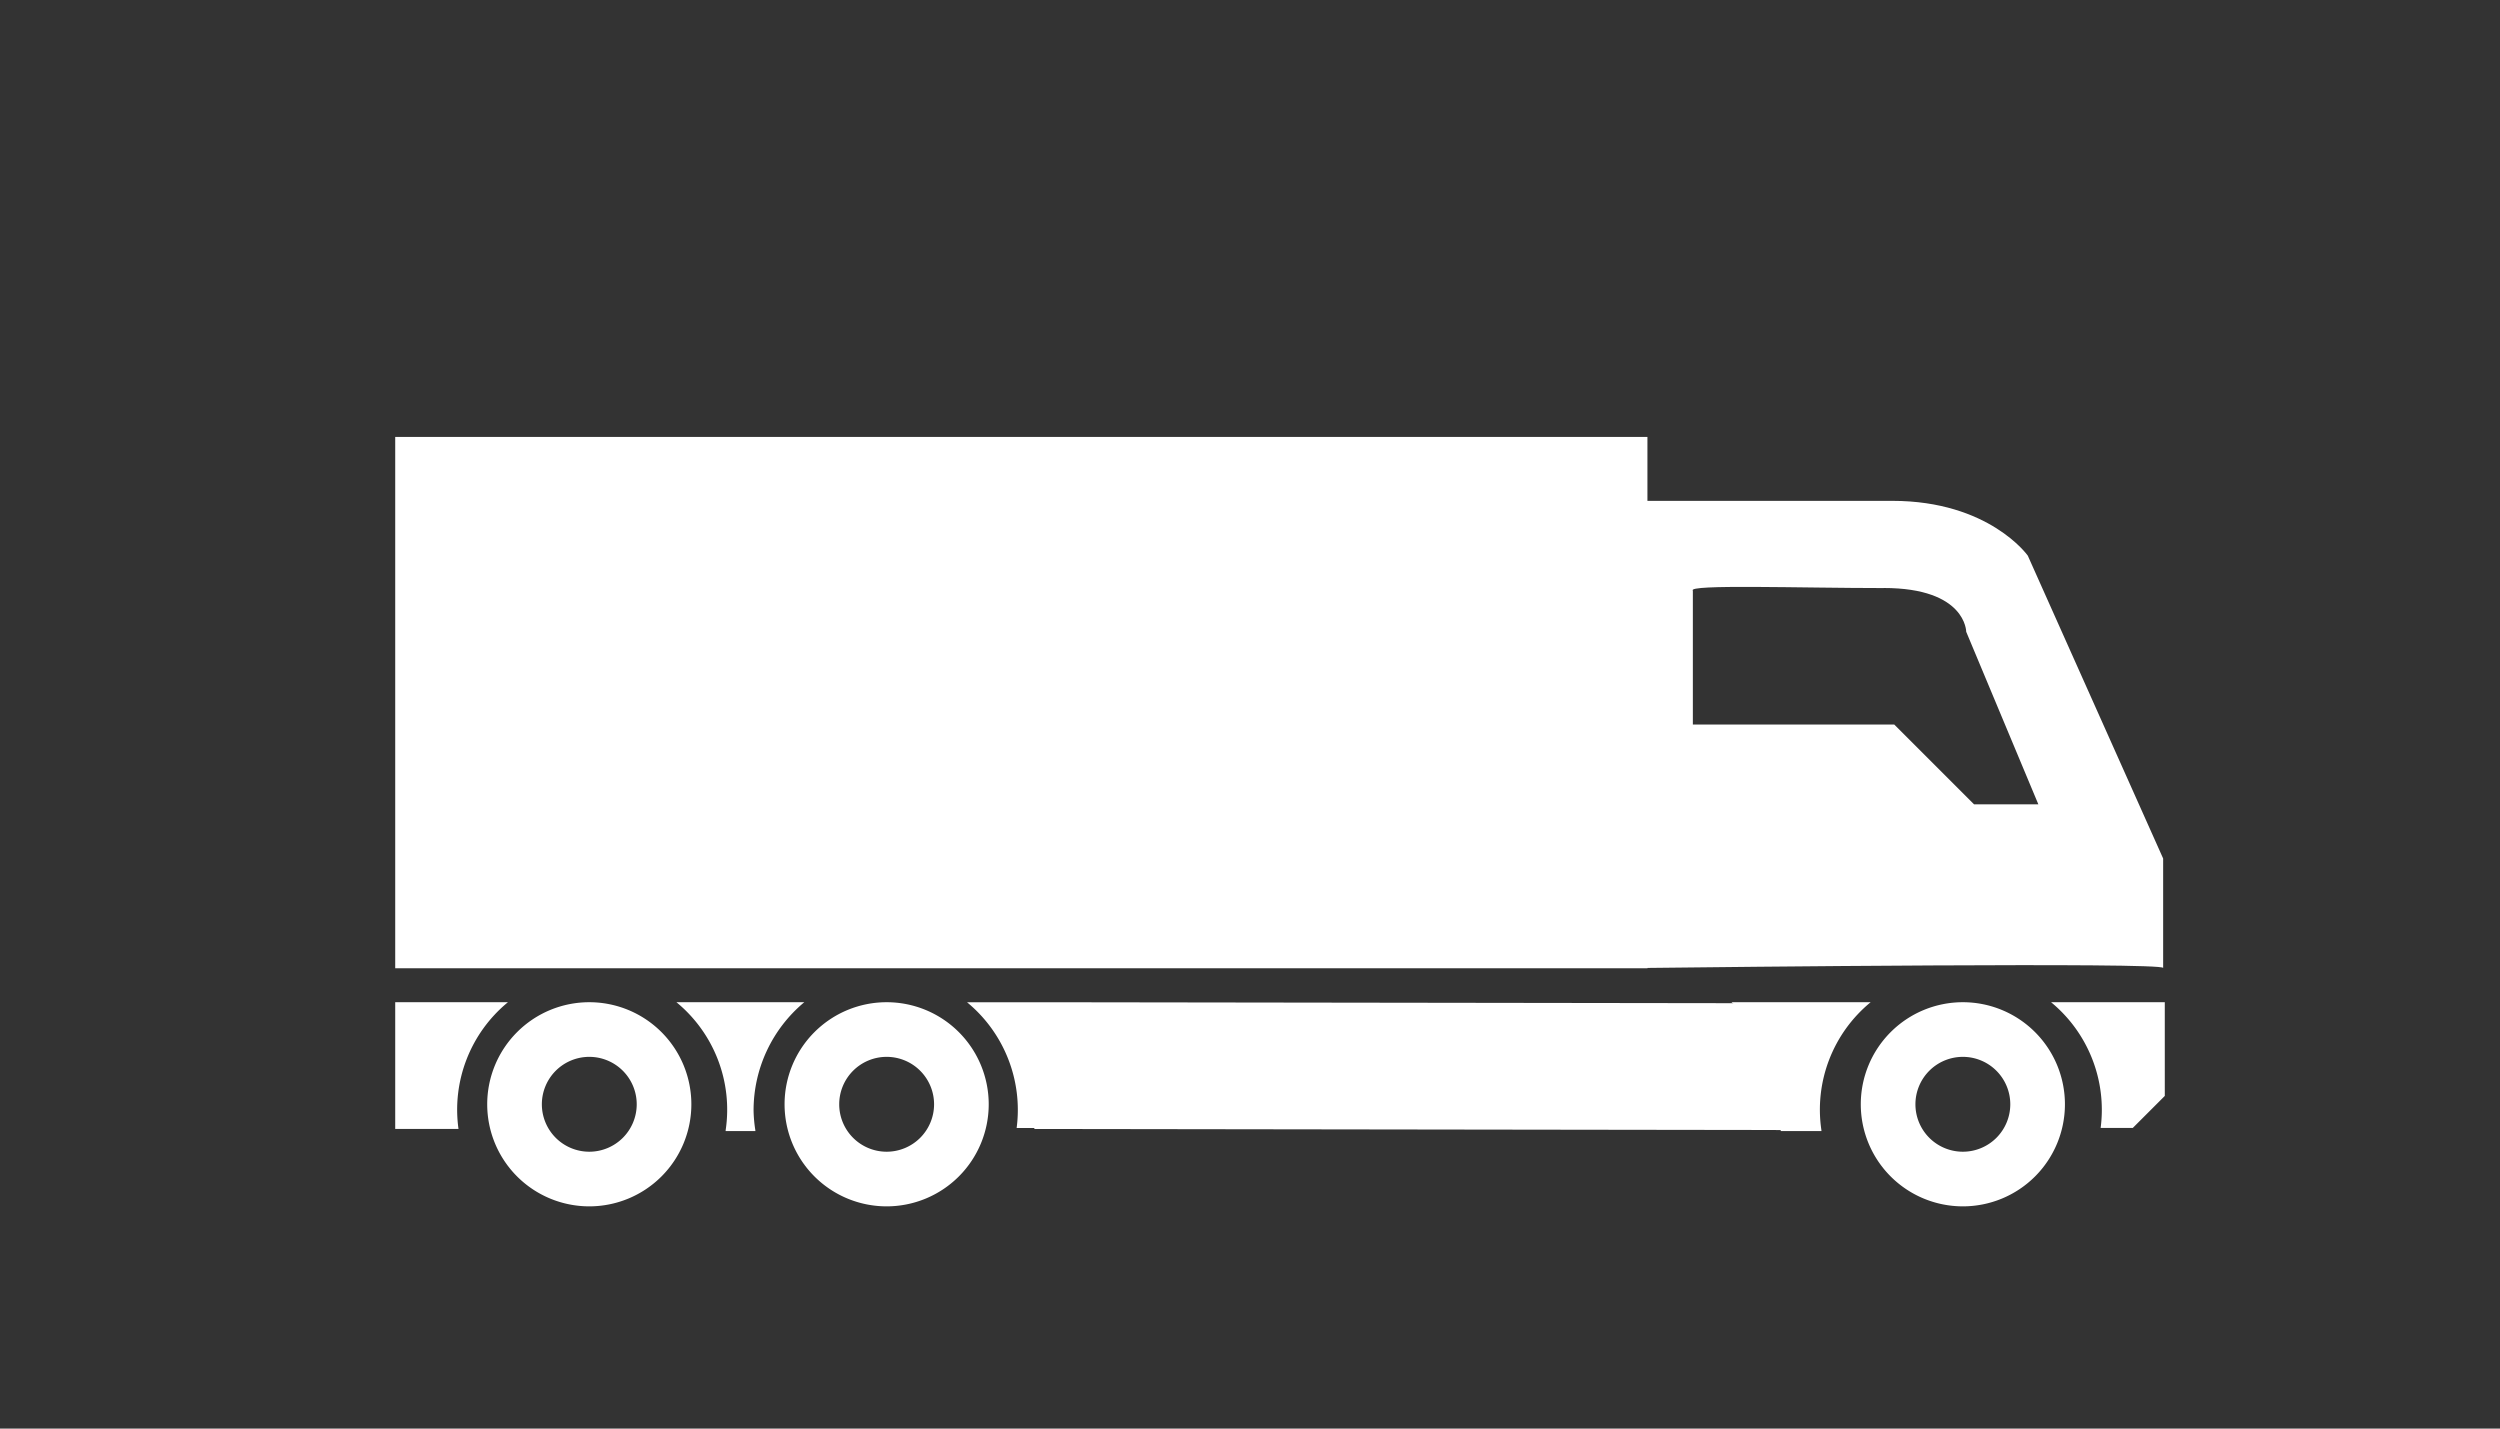
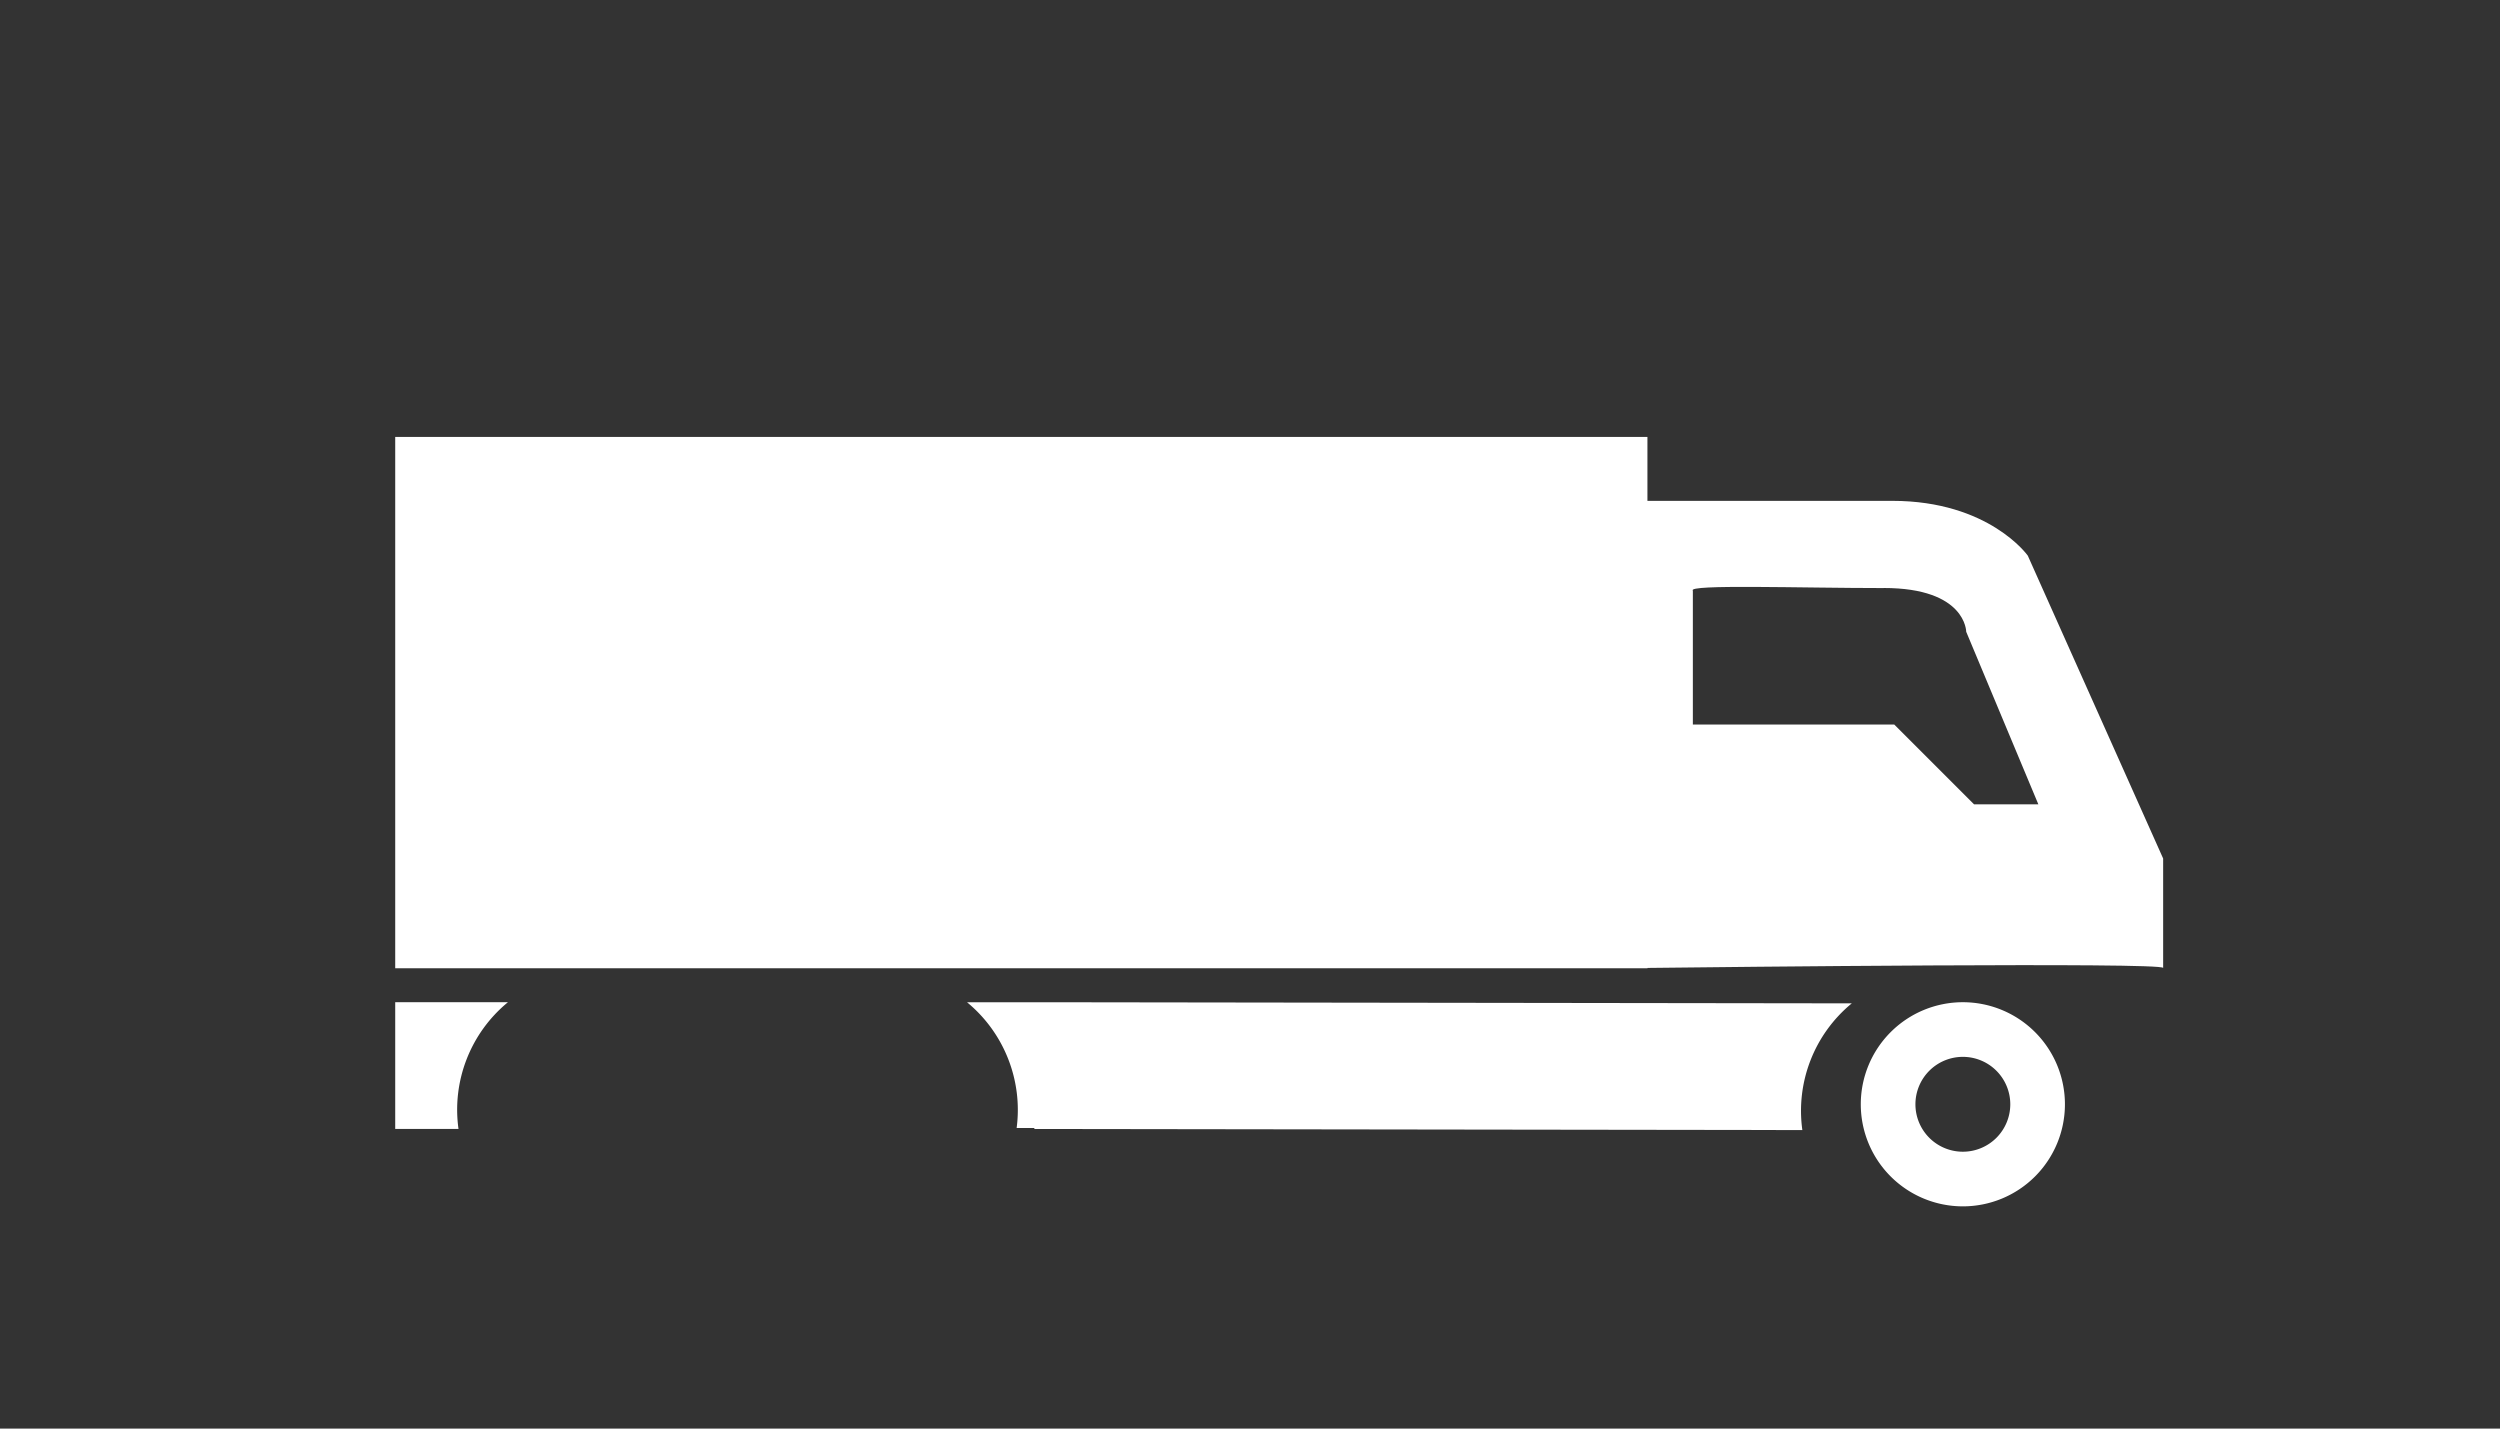
<svg xmlns="http://www.w3.org/2000/svg" id="Laag_1" data-name="Laag 1" viewBox="0 0 350 200">
  <rect x="0" y="0" width="350" height="200" fill="#333333" stroke="none" />
  <defs>
    <style>.cls-1{fill:#fff;}</style>
  </defs>
  <title>vrachtwagen</title>
  <path class="cls-1" d="M274.8,140.31a14.29,14.29,0,1,0,14.29,14.29A14.29,14.29,0,0,0,274.8,140.31Zm0,20.93a6.64,6.64,0,1,1,6.64-6.64A6.64,6.64,0,0,1,274.8,161.24Z" />
-   <path class="cls-1" d="M261.85,140.31H242.41a19.47,19.47,0,0,1,6.89,17.93l0,.11H255l0-.11a19.47,19.47,0,0,1,6.89-17.93Z" />
-   <path class="cls-1" d="M287.15,140.31a19.52,19.52,0,0,1,6.94,17.6h4.5l4.48-4.48V140.31Z" />
  <path class="cls-1" d="M259.24,140.47l-107.92-.15H135.39a19.52,19.52,0,0,1,6.94,17.6h2.48v.14l107.52.15a19.48,19.48,0,0,1,6.92-17.74Z" />
-   <path class="cls-1" d="M82.5,140.31A14.29,14.29,0,1,0,96.79,154.6,14.29,14.29,0,0,0,82.5,140.31Zm0,20.93a6.64,6.64,0,1,1,6.64-6.64A6.64,6.64,0,0,1,82.5,161.24Z" />
-   <path class="cls-1" d="M124.13,140.31a14.29,14.29,0,1,0,14.29,14.29A14.29,14.29,0,0,0,124.13,140.31Zm0,20.93a6.64,6.64,0,1,1,6.64-6.64A6.64,6.64,0,0,1,124.13,161.24Z" />
-   <path class="cls-1" d="M105.5,155.48a19.7,19.7,0,0,1,7.1-15.17H94.7a19.47,19.47,0,0,1,6.89,17.93l0,.11h4.16l0-.11A19.8,19.8,0,0,1,105.5,155.48Z" />
  <path class="cls-1" d="M71.1,140.31H55.33v17.74h8.86a19.48,19.48,0,0,1,6.92-17.74Z" />
  <path class="cls-1" d="M230.65,135.51c9.95-.12,72.19-.81,72.19,0V120.19l-18.95-42.4s-5.41-7.67-18.95-7.67h-34.3V61.17H55.33v74.39H230.65Zm33.08-53.19c11.54,0,11.54,6.13,11.54,6.13l10.1,24.16h-9l-11.18-11.18H237V82.69C236.14,81.78,252.18,82.33,263.72,82.33Z" />
</svg>